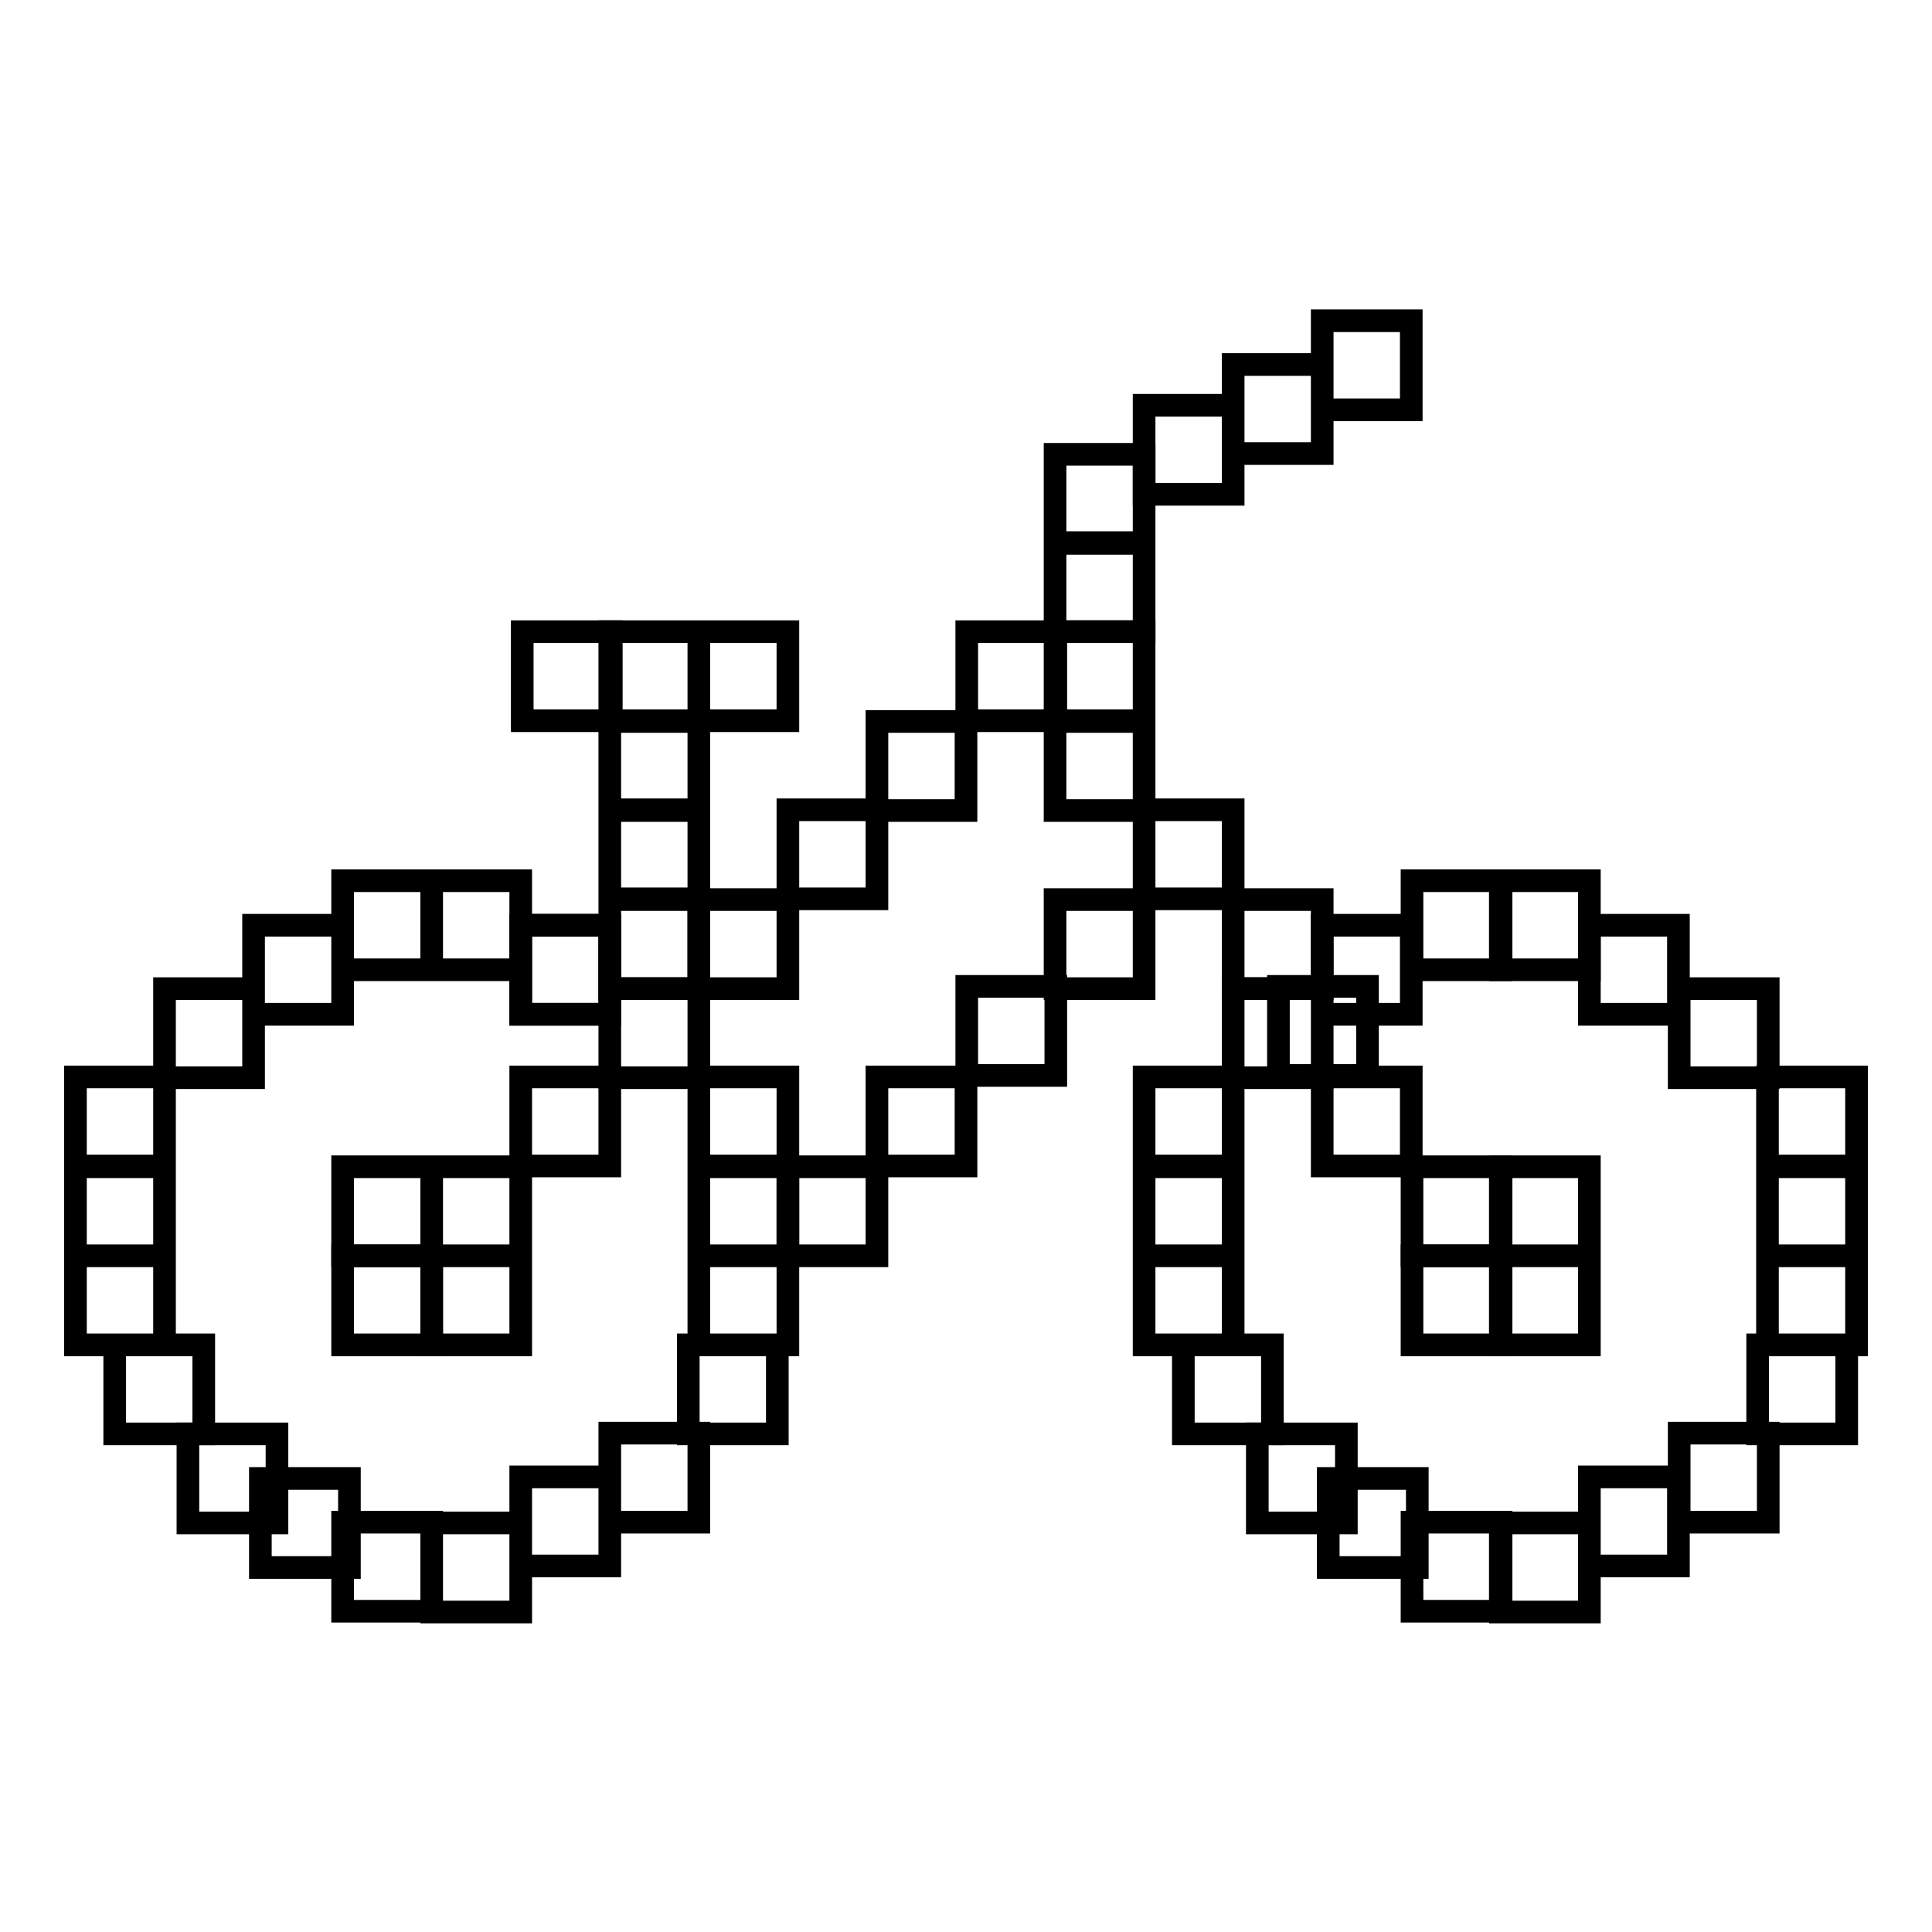
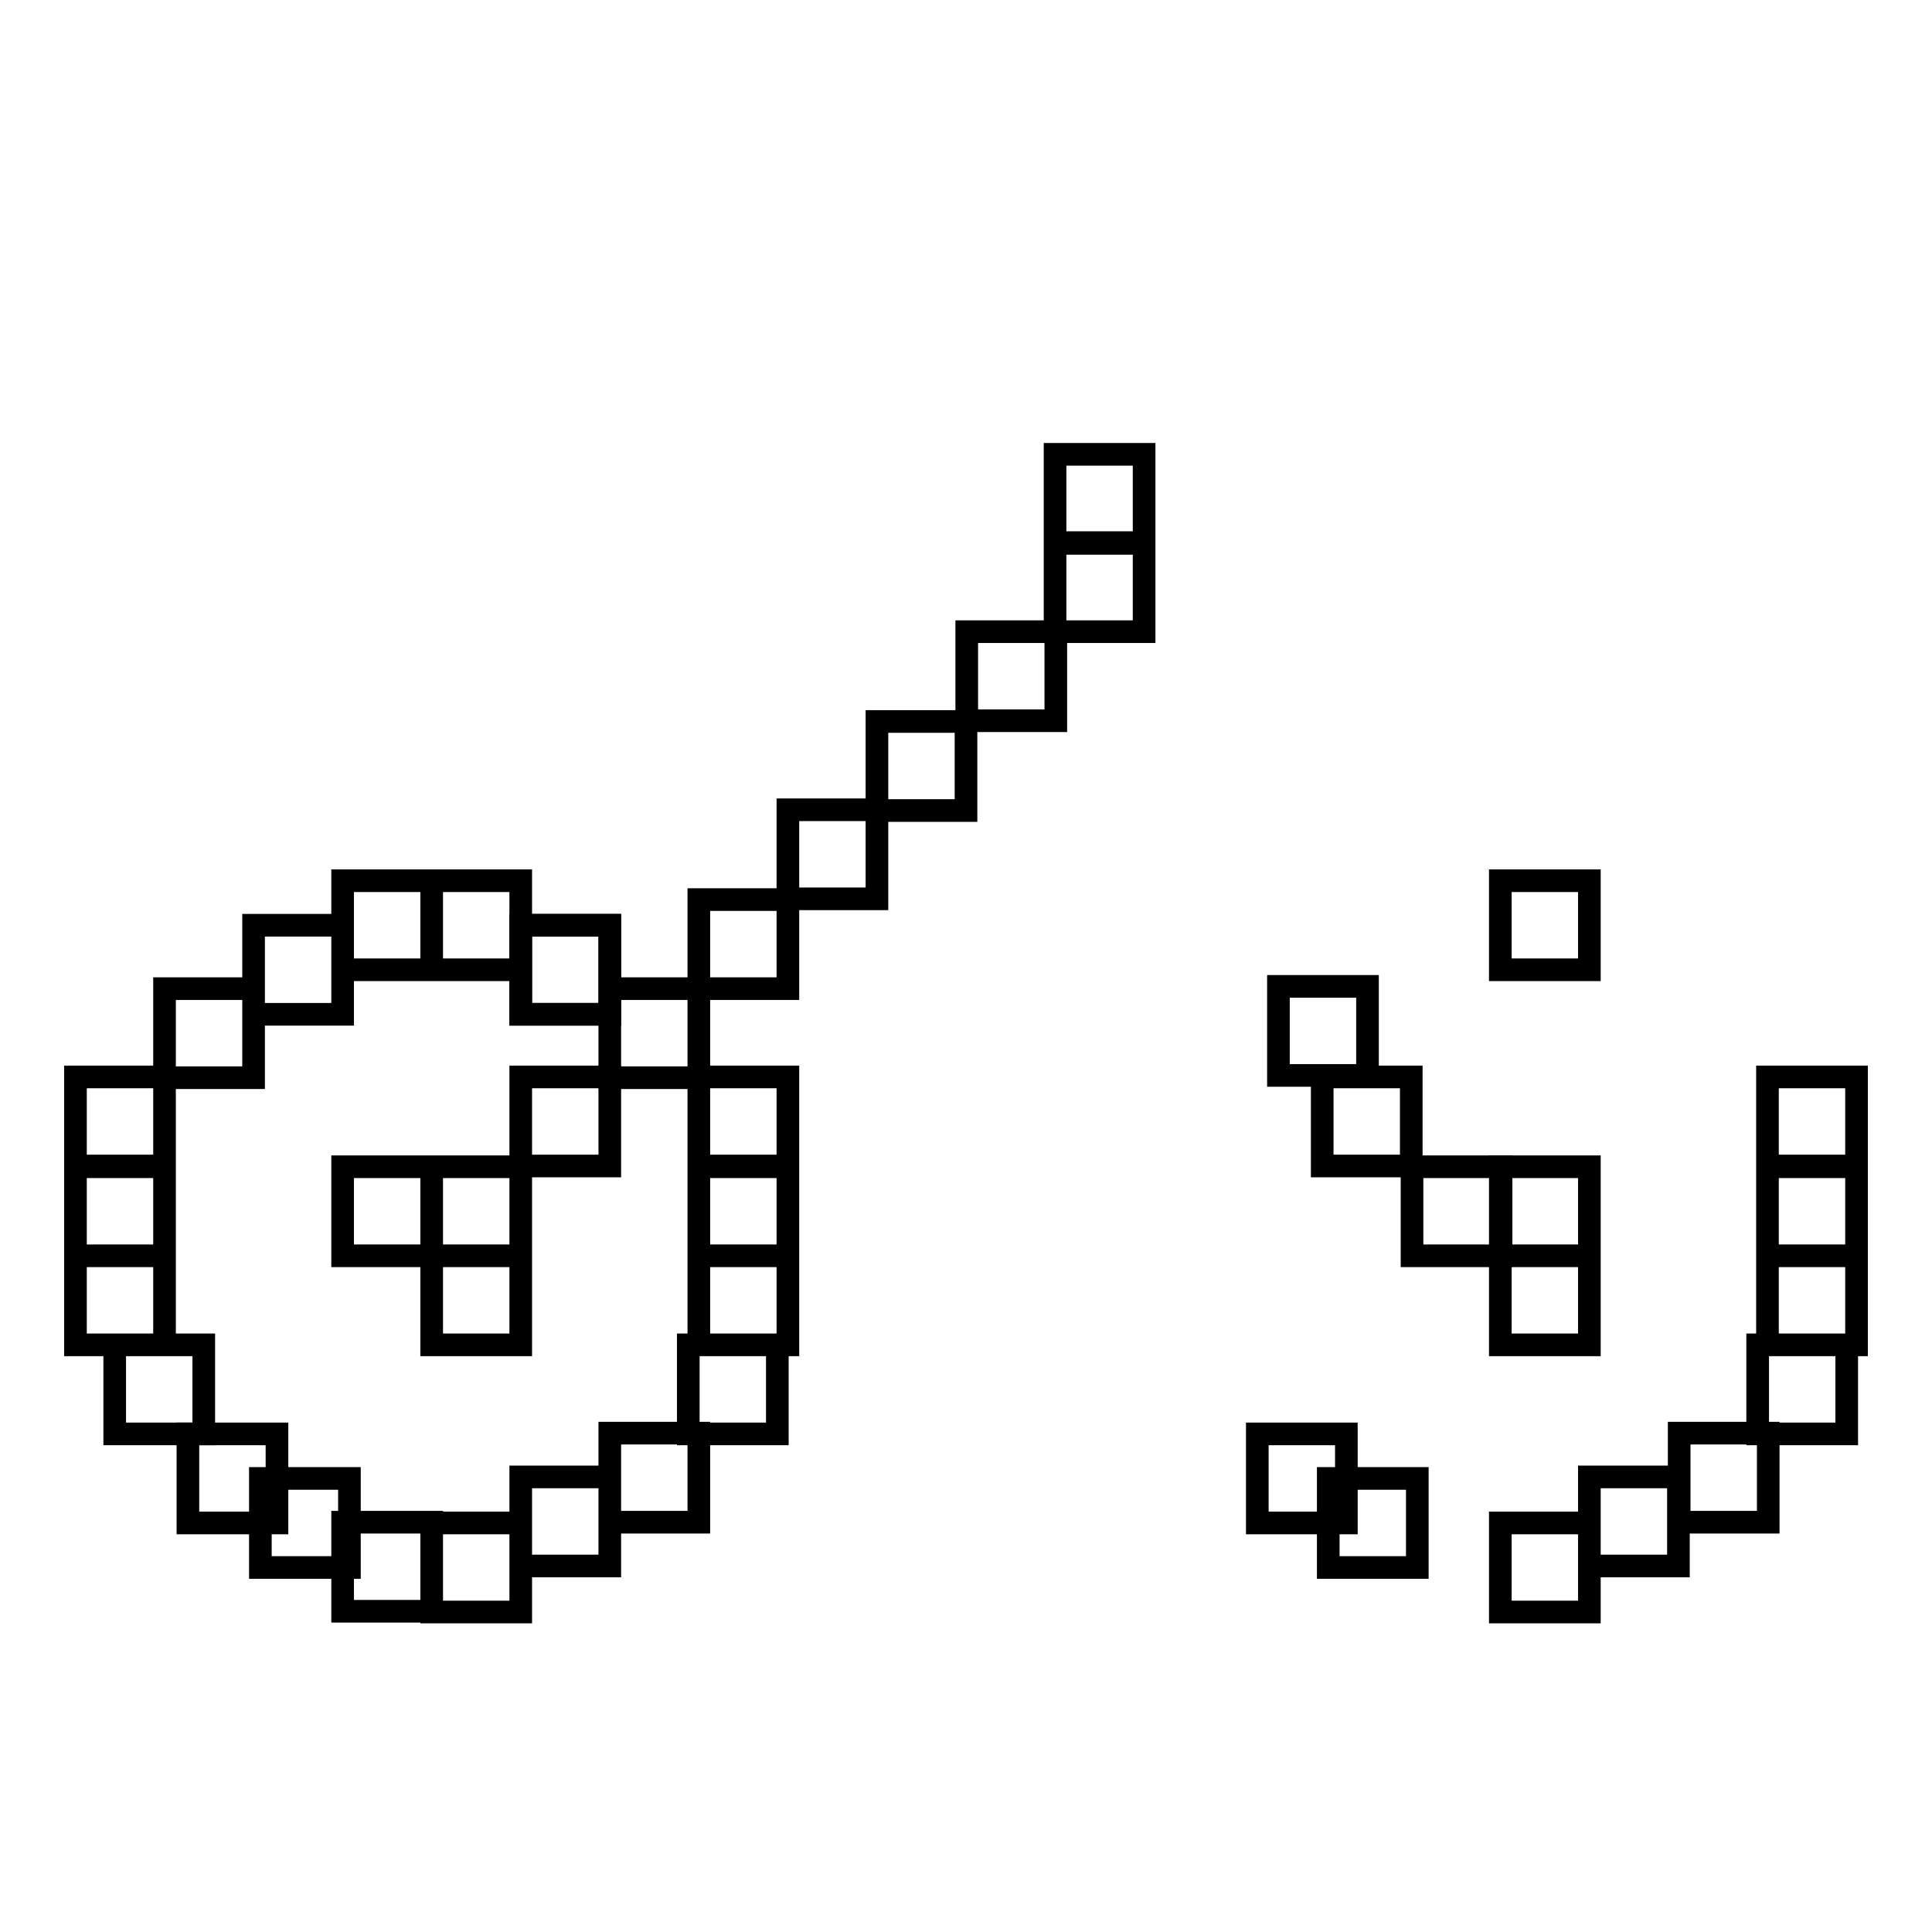
<svg xmlns="http://www.w3.org/2000/svg" version="1.1" x="0px" y="0px" viewBox="0 0 256 256" enable-background="new 0 0 256 256" xml:space="preserve">
  <g>
    <path stroke-width="3" fill-opacity="0" stroke="#000000" d="M45.4,154.6h11.8v11.8H45.4V154.6z M57.2,154.6h11.8v11.8H57.2V154.6z M57.2,166.4h11.8v11.8H57.2V166.4z  M139.8,60.2h11.8v11.8h-11.8V60.2z M69,142.7h11.8v11.8H69V142.7z M92.6,119.2h11.8V131H92.6V119.2z M104.4,107.3h11.8v11.8h-11.8 V107.3z M116.2,95.6h11.8v11.8h-11.8V95.6z M128.1,83.7h11.8v11.8h-11.8V83.7z M139.8,71.9h11.8v11.8h-11.8V71.9z M69,122.6h11.8 v11.8H69V122.6z M57.2,116.7h11.8v11.8H57.2V116.7z M45.4,116.7h11.8v11.8H45.4V116.7z M33.6,122.6h11.8v11.8H33.6V122.6z  M21.8,131h11.8v11.8H21.8V131z M10,142.7h11.8v11.8H10V142.7z M10,154.6h11.8v11.8H10V154.6z M10,166.4h11.8v11.8H10V166.4z  M15.2,178.2H27V190H15.2V178.2z" />
    <path stroke-width="3" fill-opacity="0" stroke="#000000" d="M24.9,190h11.8v11.8H24.9V190z" />
    <path stroke-width="3" fill-opacity="0" stroke="#000000" d="M34.5,195.9h11.8v11.8H34.5V195.9z" />
    <path stroke-width="3" fill-opacity="0" stroke="#000000" d="M45.4,201.7h11.8v11.8H45.4V201.7z M57.2,201.8h11.8v11.8H57.2V201.8z M69,195.7h11.8v11.8H69V195.7z  M80.8,189.9h11.8v11.8H80.8V189.9z" />
    <path stroke-width="3" fill-opacity="0" stroke="#000000" d="M91.2,178.2H103V190H91.2V178.2z M92.6,166.4h11.8v11.8H92.6V166.4z M92.6,154.6h11.8v11.8H92.6V154.6z  M92.6,142.7h11.8v11.8H92.6V142.7z M80.8,131h11.8v11.8H80.8V131z M69,122.6h11.8v11.8H69V122.6z M198.8,116.7h11.8v11.8h-11.8 V116.7z" />
-     <path stroke-width="3" fill-opacity="0" stroke="#000000" d="M187.1,116.7h11.8v11.8h-11.8V116.7z M175.2,122.6H187v11.8h-11.8V122.6z M163.4,131h11.8v11.8h-11.8V131z  M151.6,142.7h11.8v11.8h-11.8V142.7z M151.6,154.6h11.8v11.8h-11.8V154.6z M151.6,166.4h11.8v11.8h-11.8V166.4z M156.8,178.2h11.8 V190h-11.8V178.2z" />
    <path stroke-width="3" fill-opacity="0" stroke="#000000" d="M166.6,190h11.8v11.8h-11.8V190z" />
    <path stroke-width="3" fill-opacity="0" stroke="#000000" d="M176,195.9h11.8v11.8H176V195.9z" />
-     <path stroke-width="3" fill-opacity="0" stroke="#000000" d="M187.1,201.7h11.8v11.8h-11.8V201.7z" />
    <path stroke-width="3" fill-opacity="0" stroke="#000000" d="M198.8,201.8h11.8v11.8h-11.8V201.8z M210.6,195.7h11.8v11.8h-11.8V195.7z M222.5,189.9h11.8v11.8h-11.8 V189.9z" />
    <path stroke-width="3" fill-opacity="0" stroke="#000000" d="M232.9,178.2h11.8V190h-11.8V178.2z M234.2,166.4H246v11.8h-11.8V166.4z M234.2,154.6H246v11.8h-11.8V154.6 z M234.2,142.7H246v11.8h-11.8V142.7z" />
-     <path stroke-width="3" fill-opacity="0" stroke="#000000" d="M222.5,131h11.8v11.8h-11.8V131z M210.6,122.6h11.8v11.8h-11.8V122.6z M45.4,166.4h11.8v11.8H45.4V166.4z  M151.6,53.7h11.8v11.8h-11.8V53.7z M163.4,48.3h11.8v11.8h-11.8V48.3z M175.2,42.5H187v11.8h-11.8V42.5z M69.2,83.7H81v11.8H69.2 V83.7z" />
-     <path stroke-width="3" fill-opacity="0" stroke="#000000" d="M80.8,83.7h11.8v11.8H80.8V83.7z M92.6,83.7h11.8v11.8H92.6V83.7z M80.8,119.2h11.8V131H80.8V119.2z  M80.8,107.3h11.8v11.8H80.8V107.3z M80.8,95.6h11.8v11.8H80.8V95.6z M139.8,83.7h11.8v11.8h-11.8V83.7z M139.8,95.6h11.8v11.8 h-11.8V95.6z M163.4,119.2h11.8V131h-11.8V119.2z" />
    <path stroke-width="3" fill-opacity="0" stroke="#000000" d="M169.4,130.7h11.8v11.8h-11.8V130.7z M175.2,142.7H187v11.8h-11.8V142.7z M187.1,154.6h11.8v11.8h-11.8 V154.6z" />
    <path stroke-width="3" fill-opacity="0" stroke="#000000" d="M198.8,154.6h11.8v11.8h-11.8V154.6z M198.8,166.4h11.8v11.8h-11.8V166.4z" />
-     <path stroke-width="3" fill-opacity="0" stroke="#000000" d="M187.1,166.4h11.8v11.8h-11.8V166.4z M104.4,154.6h11.8v11.8h-11.8V154.6z M116.2,142.7h11.8v11.8h-11.8 V142.7z M128.1,130.7h11.8v11.8h-11.8V130.7z M139.8,119.2h11.8V131h-11.8V119.2z M151.6,107.3h11.8v11.8h-11.8V107.3z" />
  </g>
</svg>